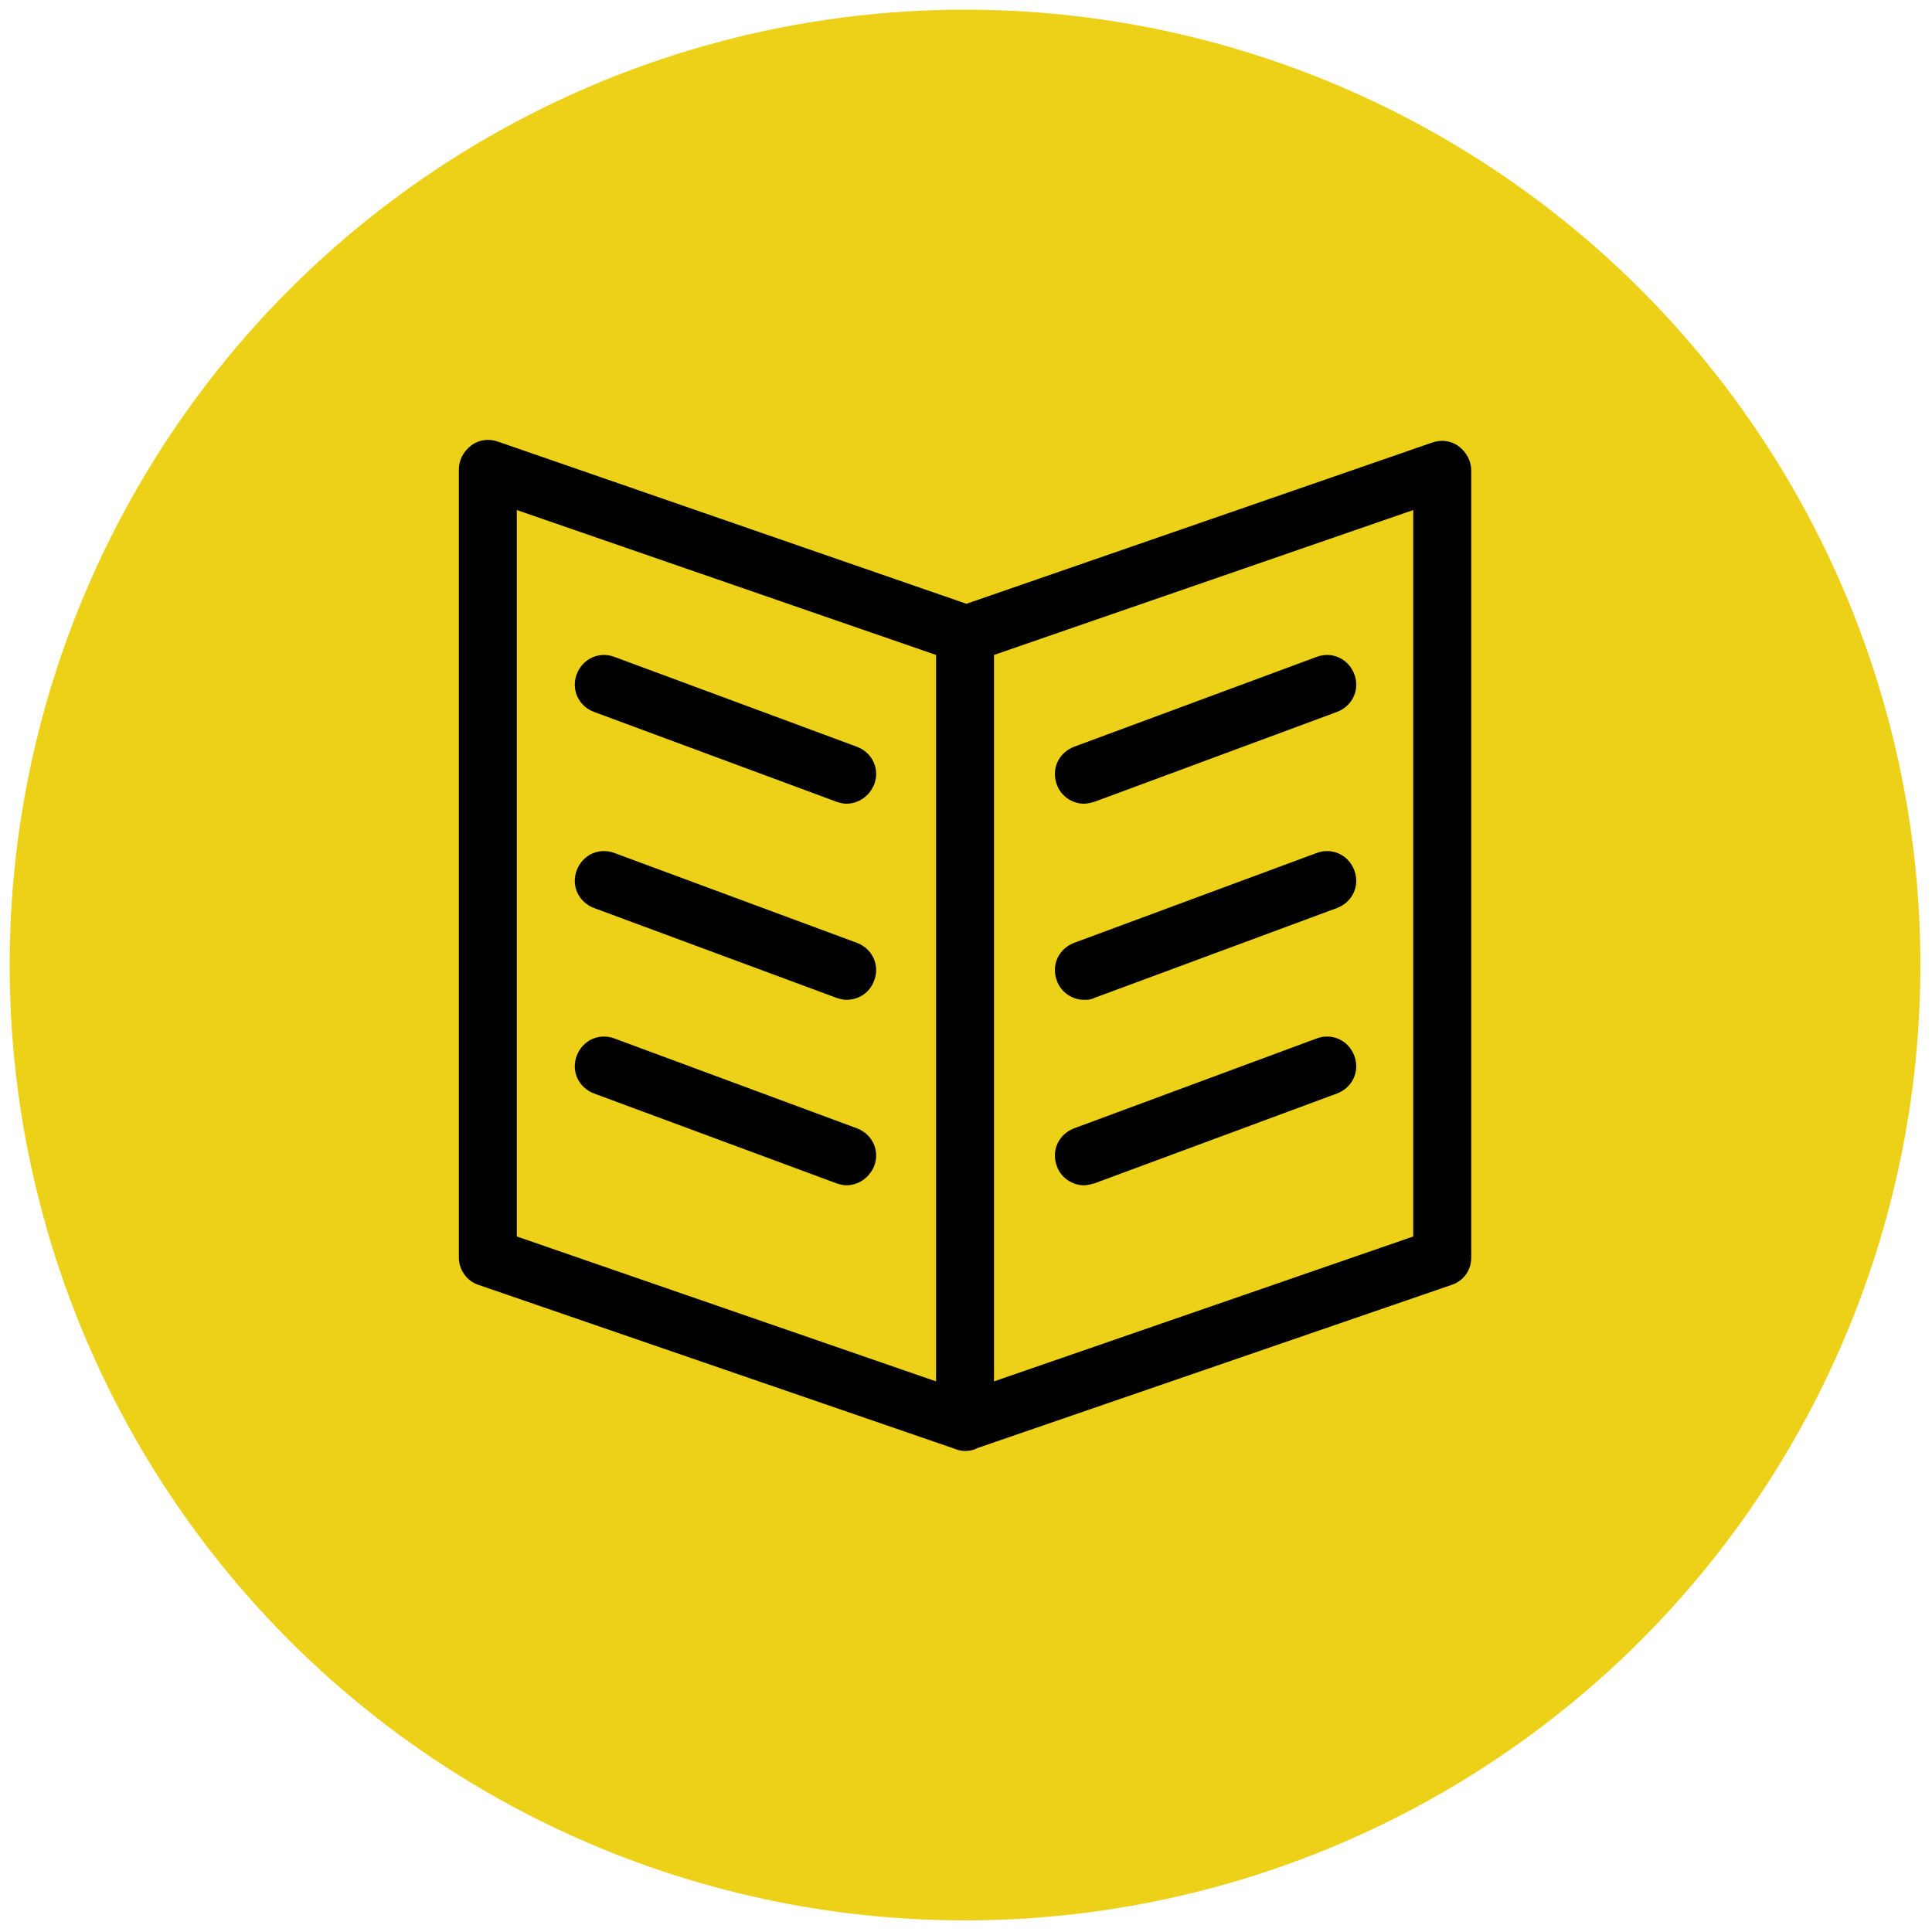
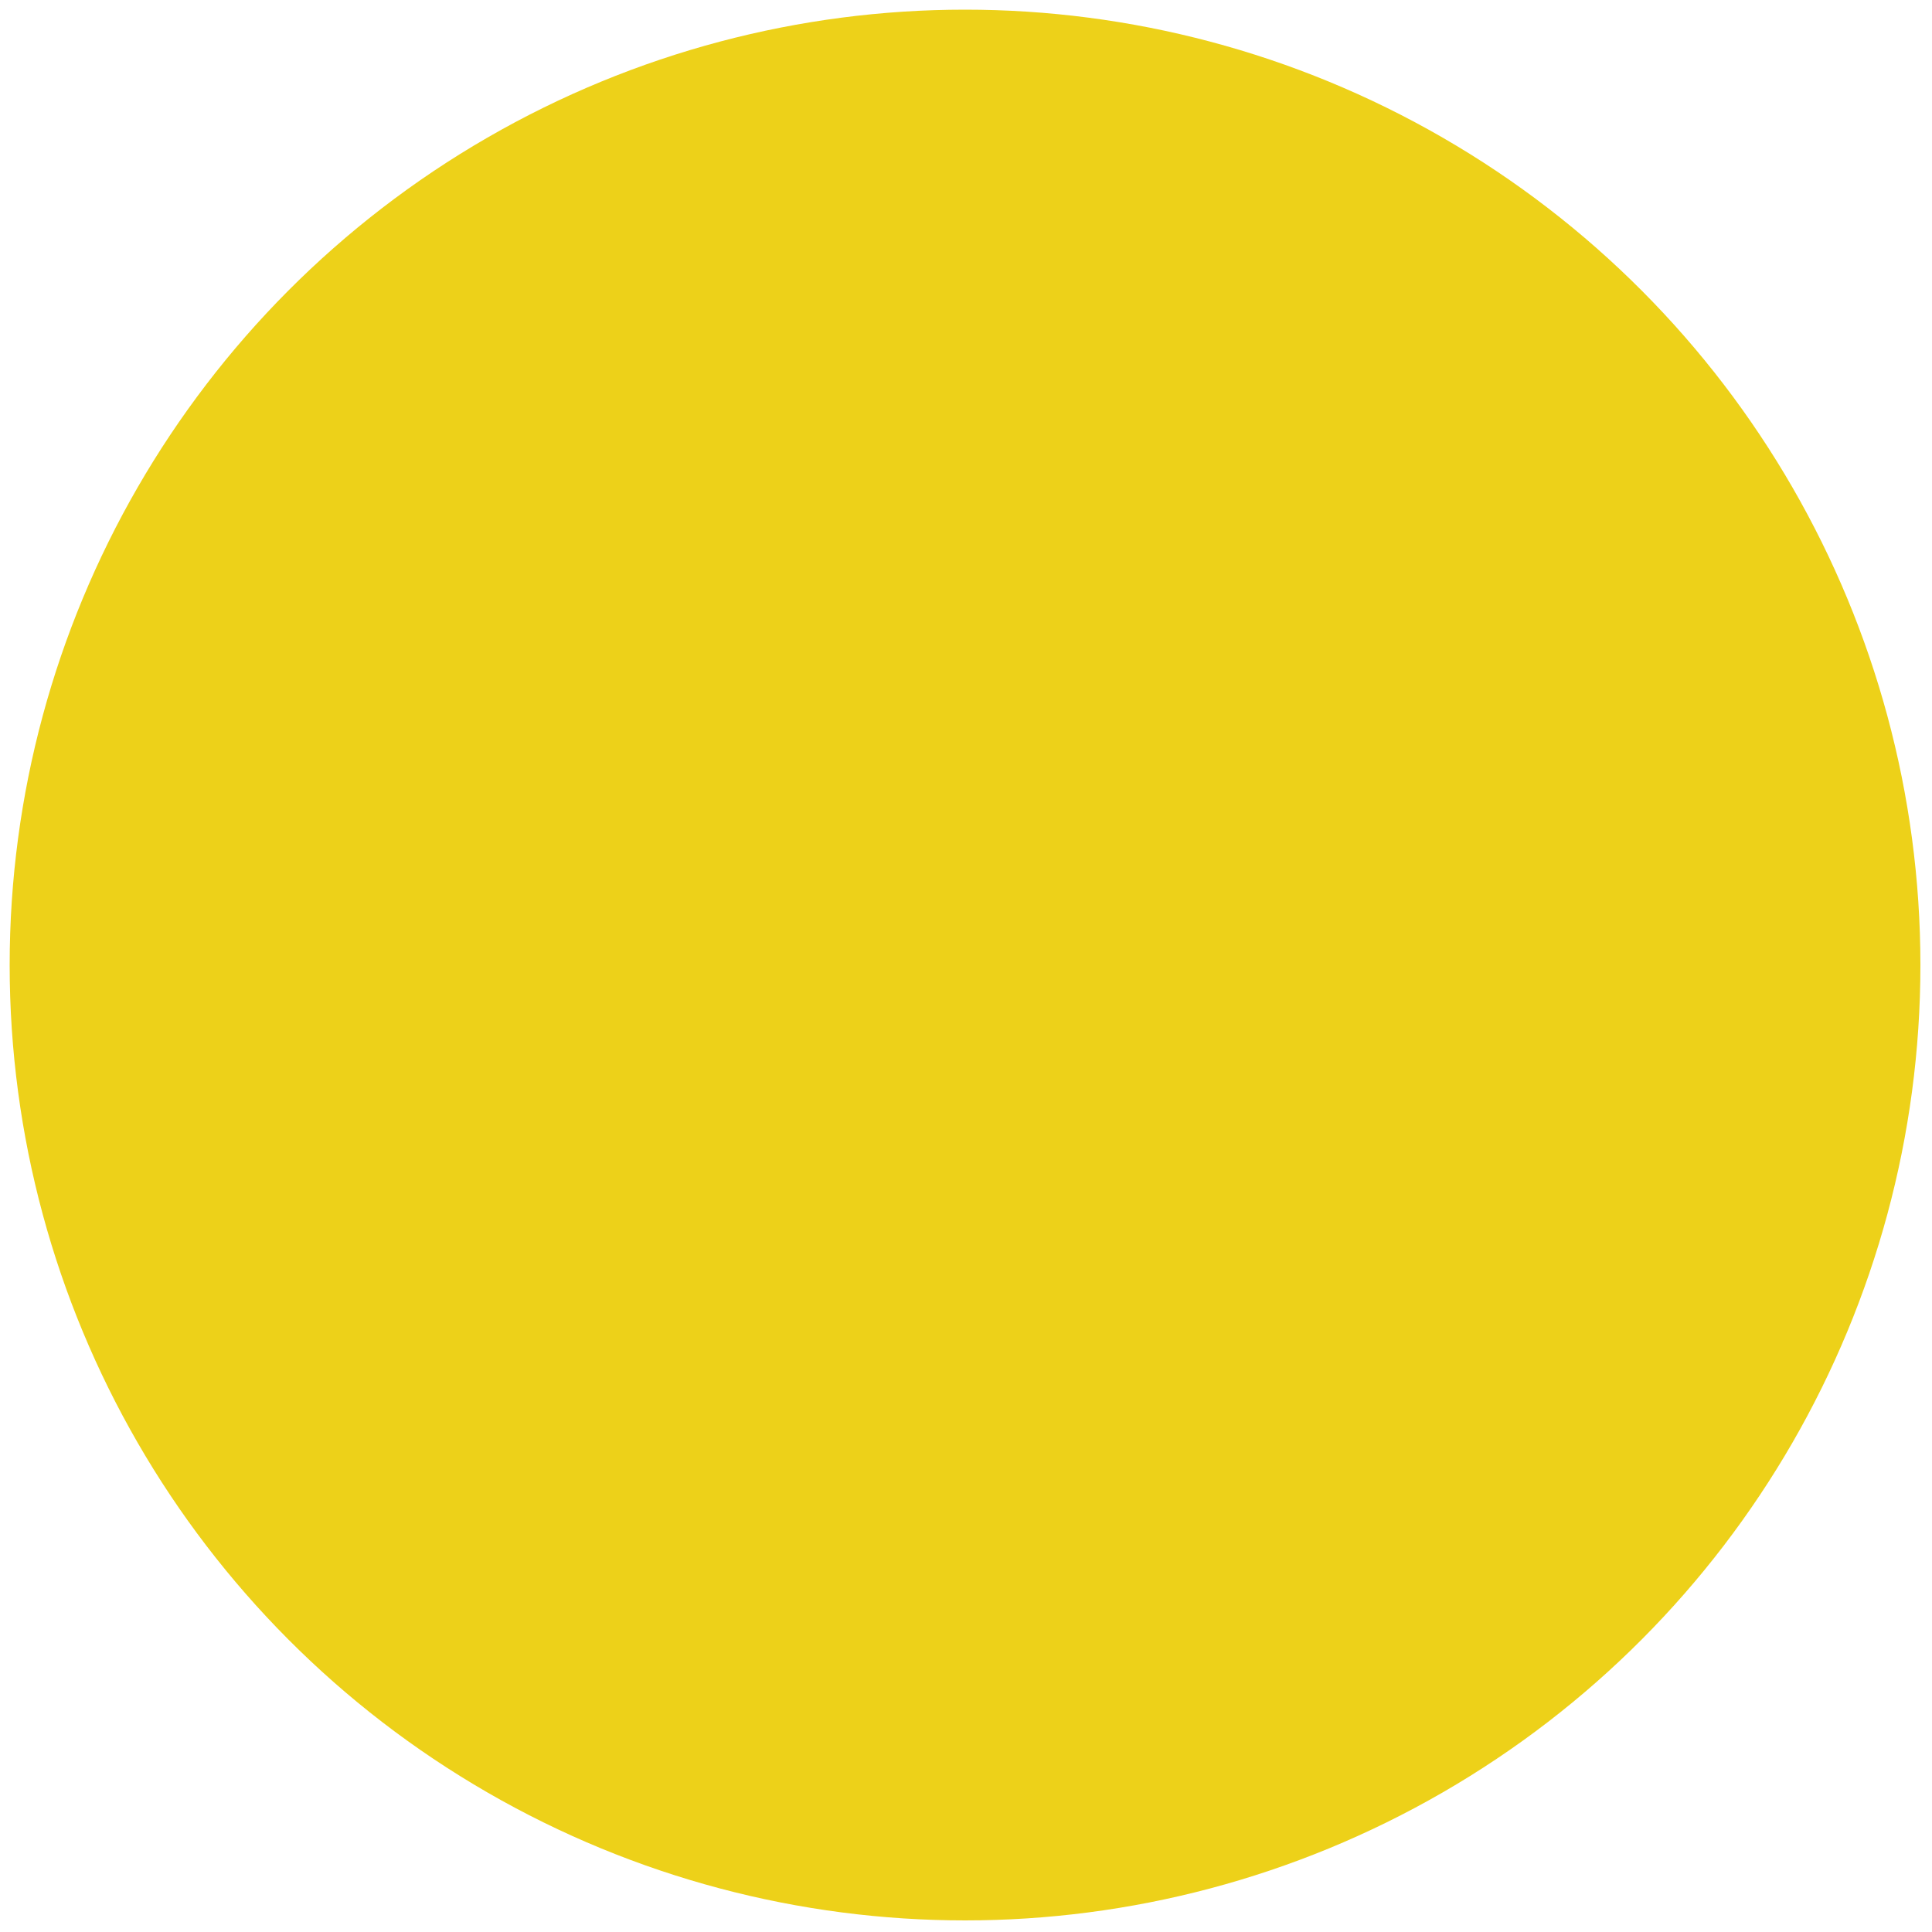
<svg xmlns="http://www.w3.org/2000/svg" version="1.1" id="图层_1" x="0px" y="0px" viewBox="0 0 200 200" style="enable-background:new 0 0 200 200;" xml:space="preserve">
  <style type="text/css">
	.st0{fill:#EDD119;}
</style>
  <circle class="st0" cx="99.9" cy="99.9" r="98.9" />
-   <path d="M99.9,150.2c-0.3,0-0.7-0.1-1-0.2L49.5,133c-1.2-0.4-2-1.6-2-2.8V48.6c0-1,0.5-1.9,1.3-2.5c0.8-0.6,1.8-0.7,2.7-0.4  l49.4,17.1c1.2,0.4,2,1.6,2,2.8v81.5c0,1-0.5,1.9-1.3,2.5C101.2,150,100.6,150.2,99.9,150.2z M53.5,128l43.4,15V67.8l-43.4-15V128z   M87.6,83.2c-0.3,0-0.7-0.1-1-0.2l-25.1-9.3c-1.6-0.6-2.4-2.3-1.8-3.9c0.6-1.6,2.3-2.4,3.9-1.8l25.1,9.3c1.6,0.6,2.4,2.3,1.8,3.9  C90,82.4,88.9,83.2,87.6,83.2z M87.6,103.5c-0.3,0-0.7-0.1-1-0.2l-25.1-9.3c-1.6-0.6-2.4-2.3-1.8-3.9c0.6-1.6,2.3-2.4,3.9-1.8  l25.1,9.3c1.6,0.6,2.4,2.3,1.8,3.9C90,102.8,88.9,103.5,87.6,103.5z M87.6,122.7c-0.3,0-0.7-0.1-1-0.2l-25.1-9.3  c-1.6-0.6-2.4-2.3-1.8-3.9c0.6-1.6,2.3-2.4,3.9-1.8l25.1,9.3c1.6,0.6,2.4,2.3,1.8,3.9C90,121.9,88.9,122.7,87.6,122.7z M99.9,150.2  c-0.6,0-1.2-0.2-1.7-0.6c-0.8-0.6-1.3-1.5-1.3-2.5V65.7c0-1.3,0.8-2.4,2-2.8l49.4-17.1c0.9-0.3,1.9-0.2,2.7,0.4  c0.8,0.6,1.3,1.5,1.3,2.5v81.5c0,1.3-0.8,2.4-2,2.8L100.9,150C100.6,150.1,100.3,150.2,99.9,150.2z M102.9,67.8V143l43.4-15V52.8  L102.9,67.8z M112.2,83.2c-1.2,0-2.4-0.8-2.8-2c-0.6-1.6,0.2-3.3,1.8-3.9l25.1-9.3c1.6-0.6,3.3,0.2,3.9,1.8c0.6,1.6-0.2,3.3-1.8,3.9  L113.3,83C112.9,83.1,112.6,83.2,112.2,83.2z M112.2,103.5c-1.2,0-2.4-0.8-2.8-2c-0.6-1.6,0.2-3.3,1.8-3.9l25.1-9.3  c1.6-0.6,3.3,0.2,3.9,1.8c0.6,1.6-0.2,3.3-1.8,3.9l-25.1,9.3C112.9,103.5,112.6,103.5,112.2,103.5z M112.2,122.7  c-1.2,0-2.4-0.8-2.8-2c-0.6-1.6,0.2-3.3,1.8-3.9l25.1-9.3c1.6-0.6,3.3,0.2,3.9,1.8c0.6,1.6-0.2,3.3-1.8,3.9l-25.1,9.3  C112.9,122.6,112.6,122.7,112.2,122.7z" />
</svg>